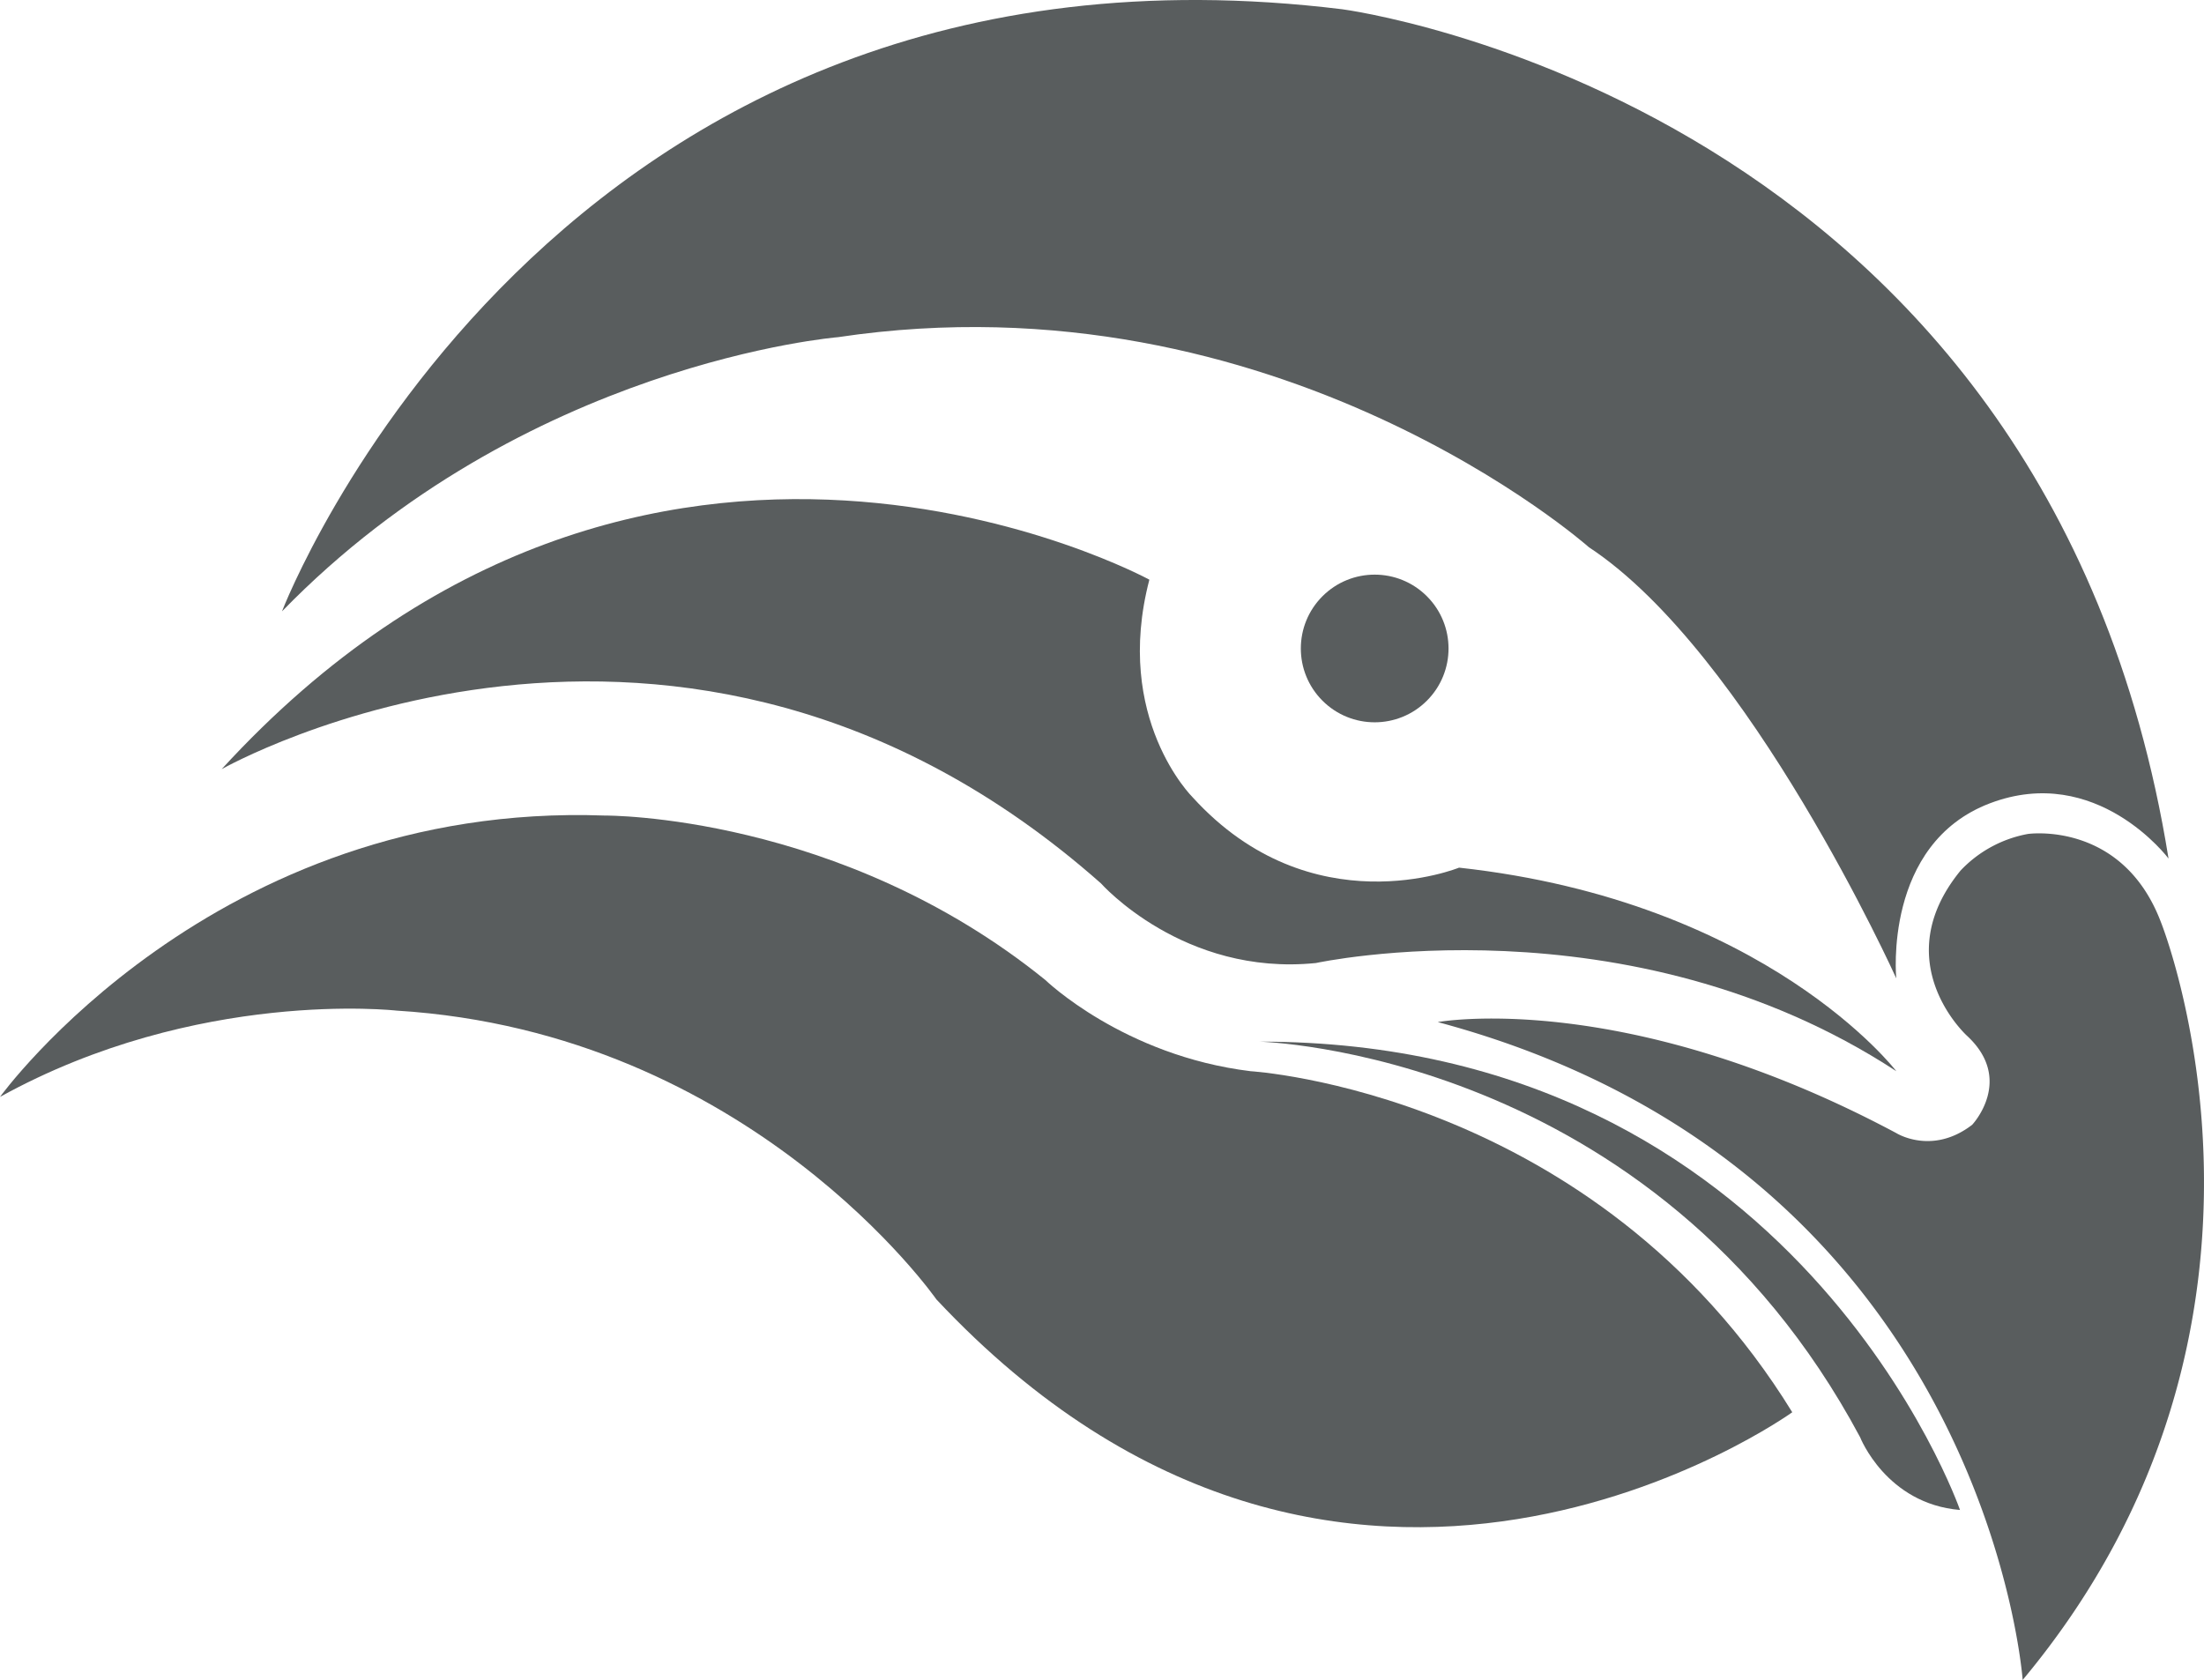
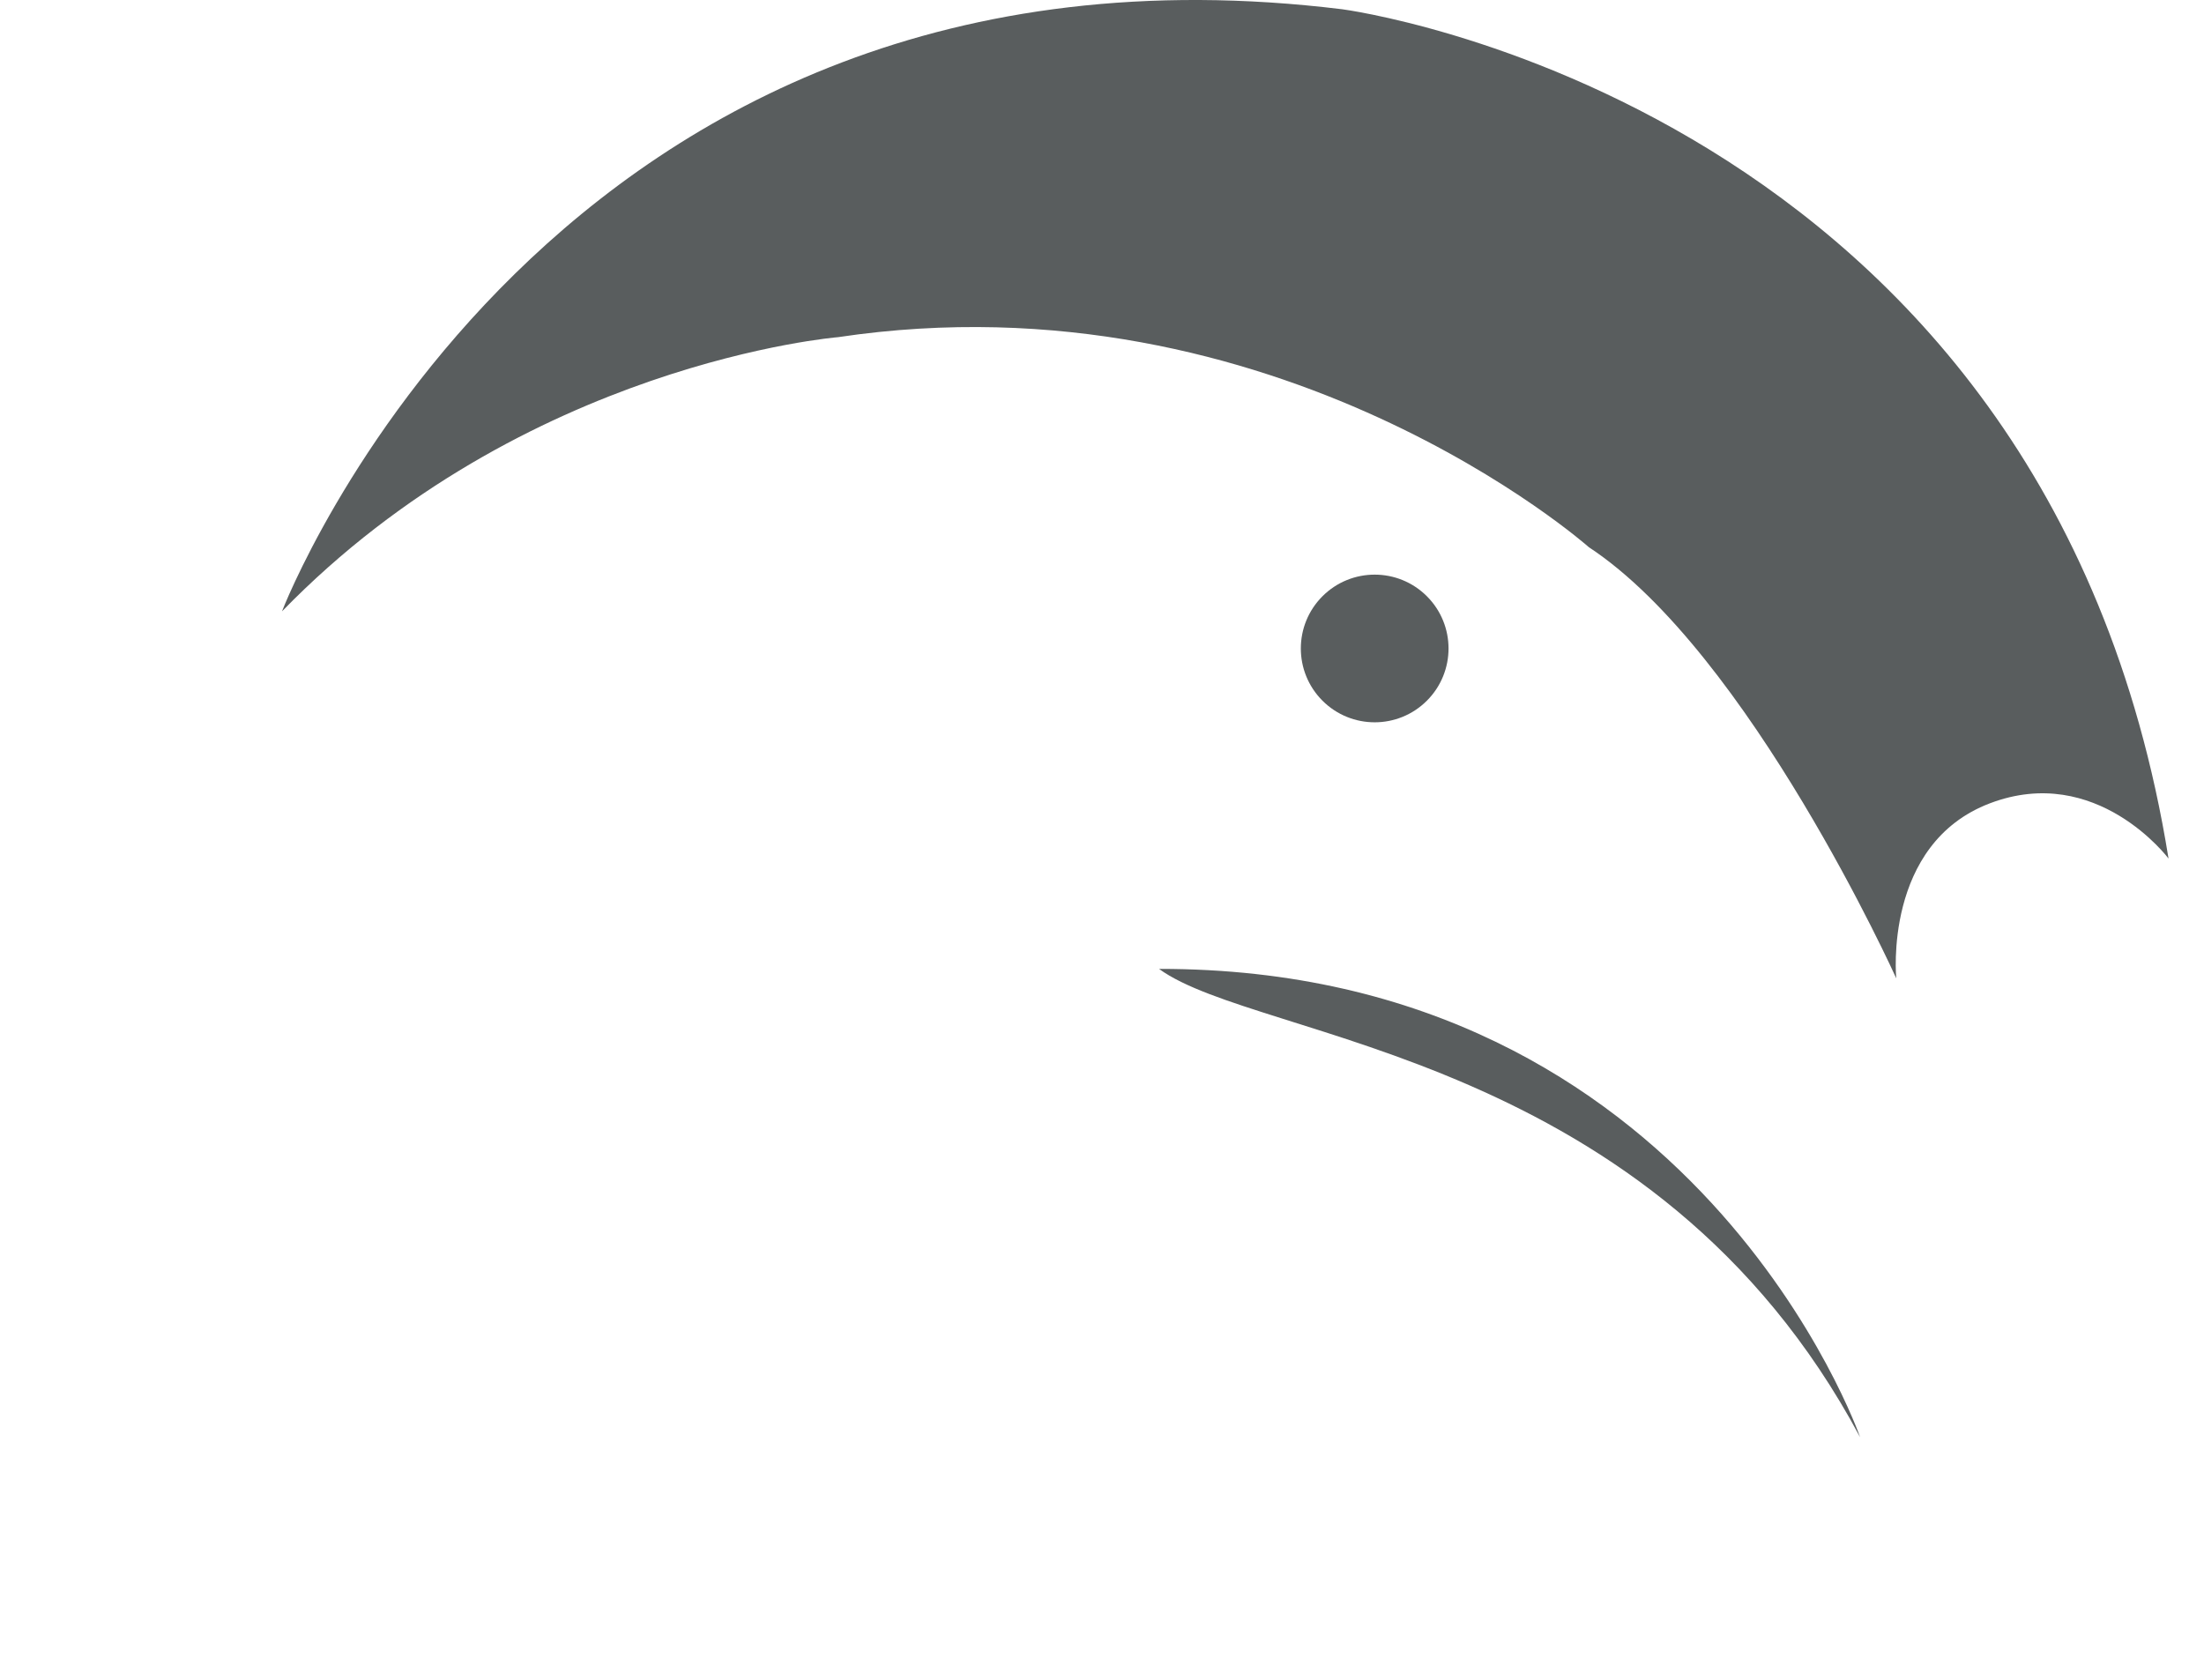
<svg xmlns="http://www.w3.org/2000/svg" viewBox="0 0 687.32 523.97">
  <defs>
    <style>.cls-1{fill:#595d5e;}</style>
  </defs>
  <g id="Calque_2" data-name="Calque 2">
    <g id="Calque_4" data-name="Calque 4">
      <circle class="cls-1" cx="428.69" cy="202.27" r="23.03" transform="translate(-17.46 362.37) rotate(-45)" />
      <path class="cls-1" d="M495.48,170.67c50.12,33,95.87,134.49,95.87,134.49s-4.14-41.91,29.18-54.59,55.73,17.22,55.73,17.22C638.22,31.44,418.59,2.89,418.59,2.89,171.37-27.43,87.94,190.69,87.94,190.69c75.47-77.6,173.37-85.52,173.37-85.52C398.51,84.66,495.48,170.67,495.48,170.67Z" />
-       <path class="cls-1" d="M632.42,260.12a38.34,38.34,0,0,0-21,11.4c-23.38,28.58,2,51.56,2,51.56,14.83,13.72,1.61,27.75,1.61,27.75-12.51,9.64-23.66,2.6-23.66,2.6-84.87-45.32-143-34.63-143-34.63C619.51,364.61,630.77,524,630.77,524c93.14-111.68,43.15-236.28,43.15-236.28C661.89,255.89,632.42,260.12,632.42,260.12Z" />
-       <path class="cls-1" d="M343.32,275.52s25.68,29.06,67.05,24.86c0,0,97.11-21.15,181,33.74,0,0-40.48-53-136.36-63.49,0,0-46,18.83-83.09-21.95,0,0-24.82-24.54-13.49-67.87,0,0-156.86-85.57-289.3,59.1C69.16,239.91,211.46,158.94,343.32,275.52Z" />
-       <path class="cls-1" d="M580.08,448.29s8.12,20.76,31.15,22.69c0,0-50.82-146.32-218.64-146.08C392.59,324.9,515.61,327.69,580.08,448.29Z" />
-       <path class="cls-1" d="M390,334.12C350.34,329.27,326,305.68,326,305.68c-64.13-51.9-137.34-51.3-137.34-51.3C66.5,249.94,0,342.14,0,342.14c61.5-34,123.64-26.92,123.64-26.92C234,322,292,405.28,292,405.28,419.25,541.11,558.92,440.5,558.92,440.5,497.42,340.55,390,334.12,390,334.12Z" />
+       <path class="cls-1" d="M580.08,448.29c0,0-50.82-146.32-218.64-146.08C392.59,324.9,515.61,327.69,580.08,448.29Z" />
    </g>
  </g>
</svg>